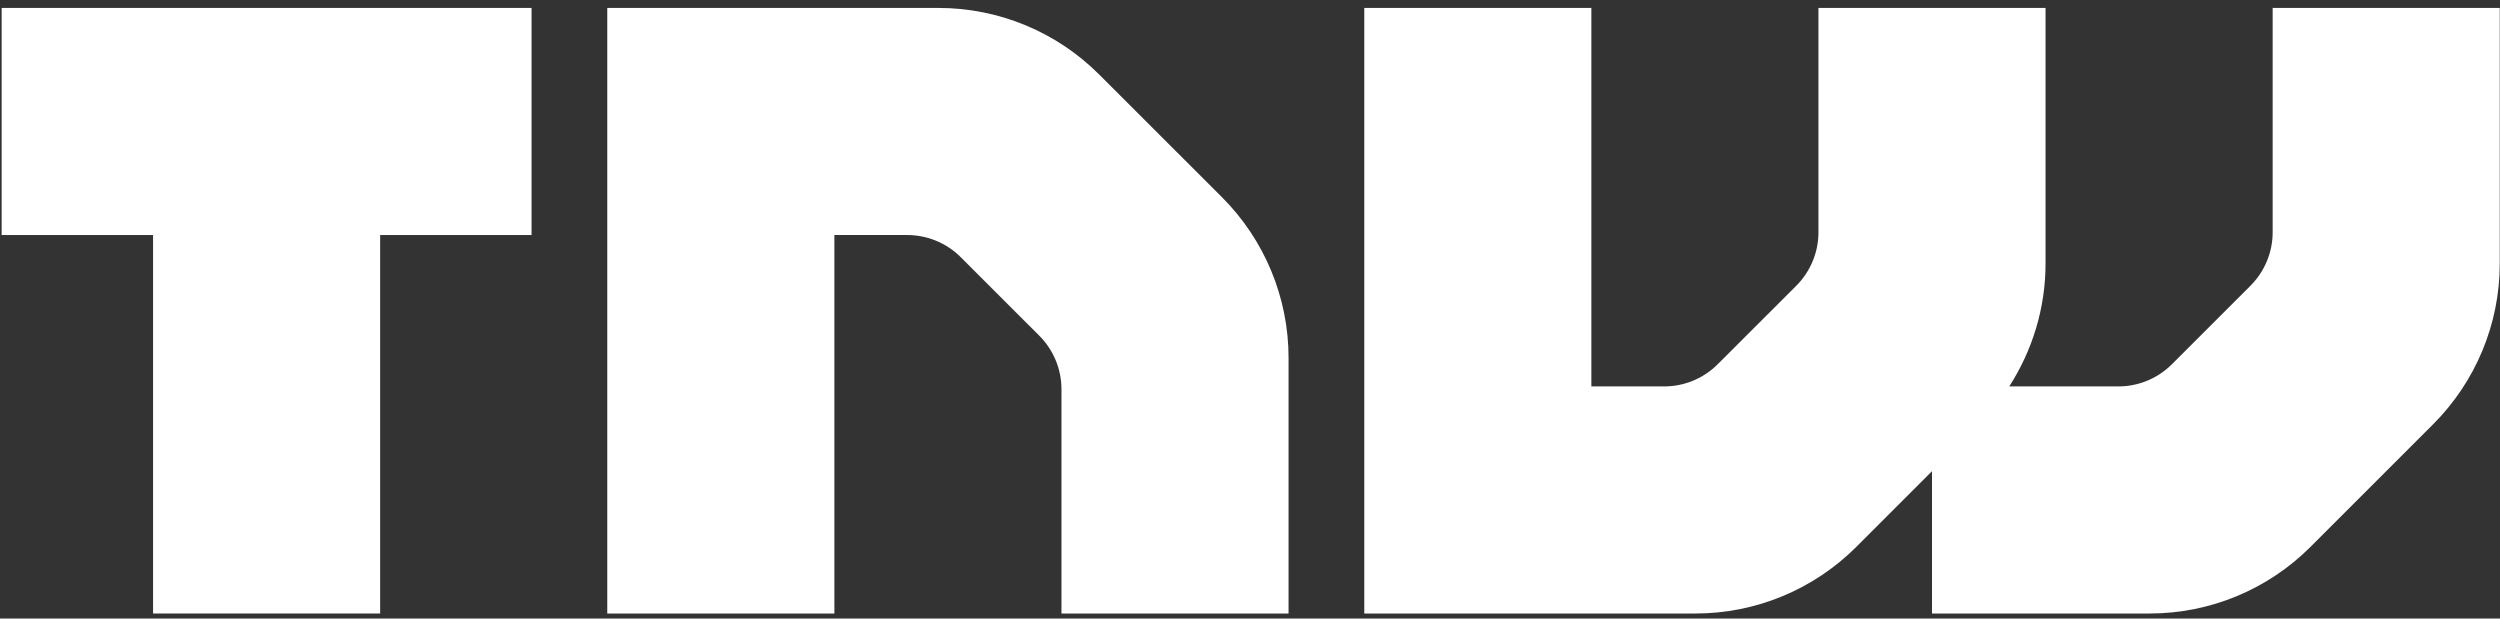
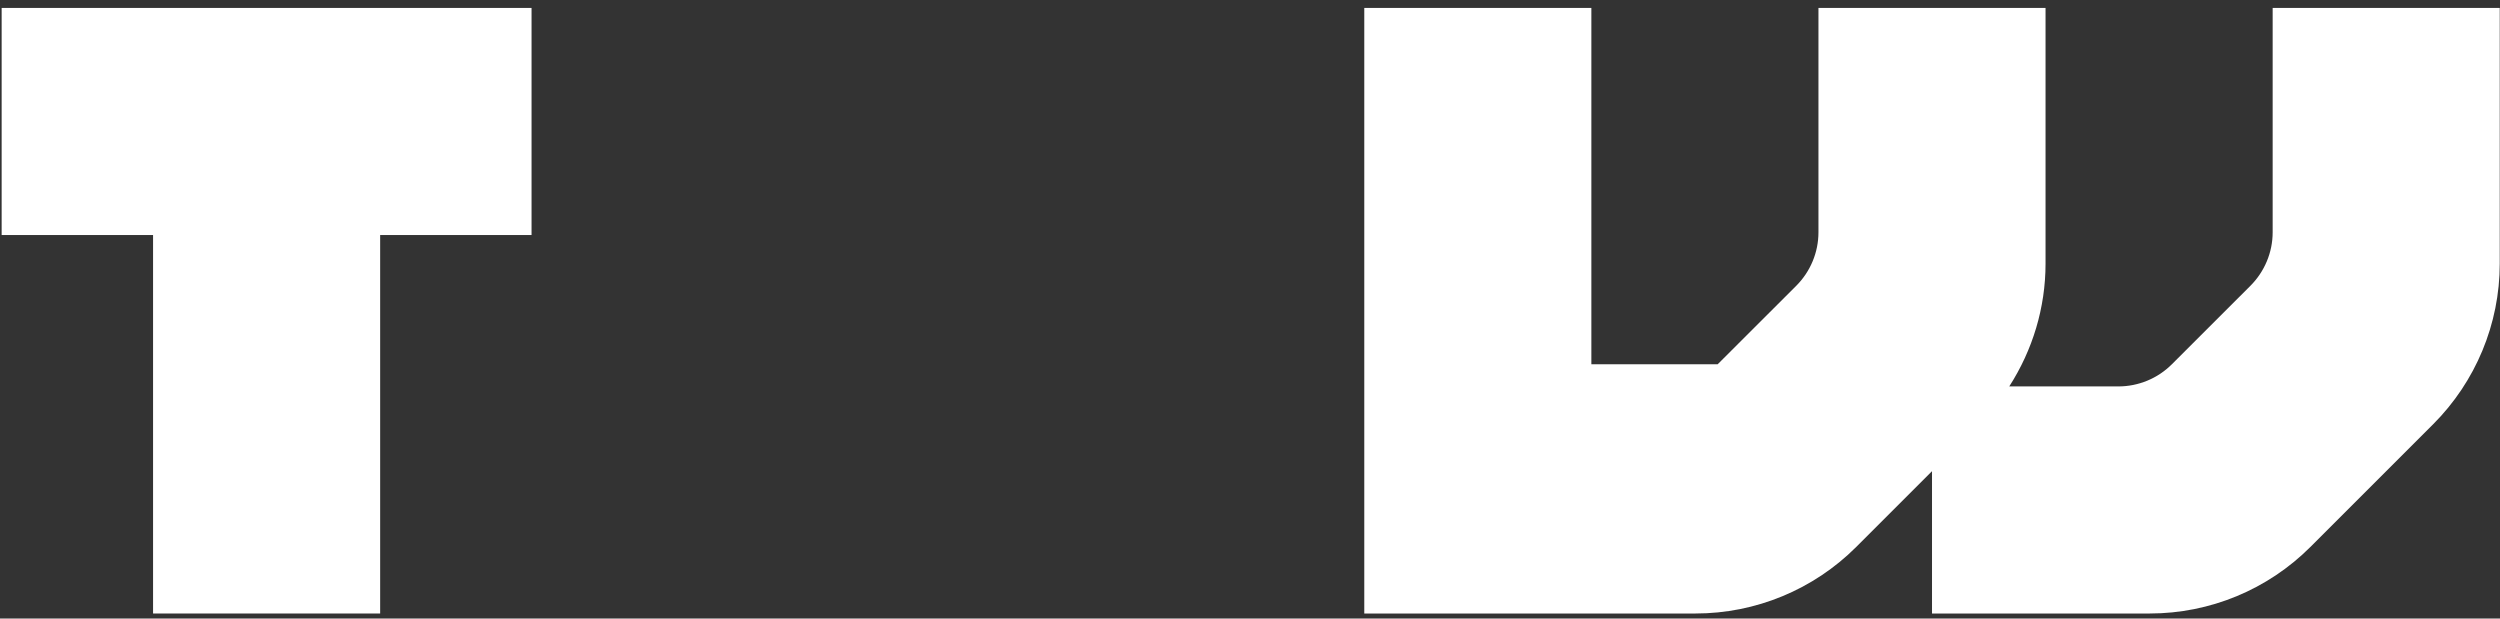
<svg xmlns="http://www.w3.org/2000/svg" width="97" height="24" viewBox="0 0 97 24" fill="none">
  <rect x="0" y="0" width="97" height="24" fill="#333333" stroke="none" />
-   <path d="M42.645 2.888C40.993 1.236 38.752 0.308 36.415 0.308H23.562V23.804H32.374V9.119H35.198C35.977 9.119 36.727 9.428 37.277 9.979L40.321 13.021C40.871 13.571 41.185 14.318 41.185 15.097V23.804H49.996V13.881C49.996 11.544 49.064 9.303 47.411 7.65L42.645 2.888Z" fill="white" />
-   <path d="M88.179 0.308V9.015C88.179 9.793 87.865 10.54 87.314 11.091L84.269 14.133C83.718 14.684 82.971 14.993 82.192 14.993H79.359H77.959C78.867 13.583 79.367 11.934 79.367 10.231V0.308H70.556V9.015C70.556 9.793 70.243 10.54 69.692 11.091L66.646 14.133C66.095 14.684 65.348 14.993 64.569 14.993H61.745V0.308H52.934V23.804H65.786C68.123 23.804 70.366 22.876 72.019 21.224L74.962 18.282V23.804H83.409C85.746 23.804 87.989 22.876 89.641 21.224L94.405 16.462C96.058 14.809 96.99 12.568 96.99 10.231V0.308H88.179V0.308Z" fill="white" />
+   <path d="M88.179 0.308V9.015C88.179 9.793 87.865 10.54 87.314 11.091L84.269 14.133C83.718 14.684 82.971 14.993 82.192 14.993H79.359H77.959C78.867 13.583 79.367 11.934 79.367 10.231V0.308H70.556V9.015C70.556 9.793 70.243 10.54 69.692 11.091L66.646 14.133H61.745V0.308H52.934V23.804H65.786C68.123 23.804 70.366 22.876 72.019 21.224L74.962 18.282V23.804H83.409C85.746 23.804 87.989 22.876 89.641 21.224L94.405 16.462C96.058 14.809 96.99 12.568 96.99 10.231V0.308H88.179V0.308Z" fill="white" />
  <path d="M0.064 9.119H5.939V23.804H14.75V9.119H20.624V0.308H0.064V9.119Z" fill="white" />
</svg>